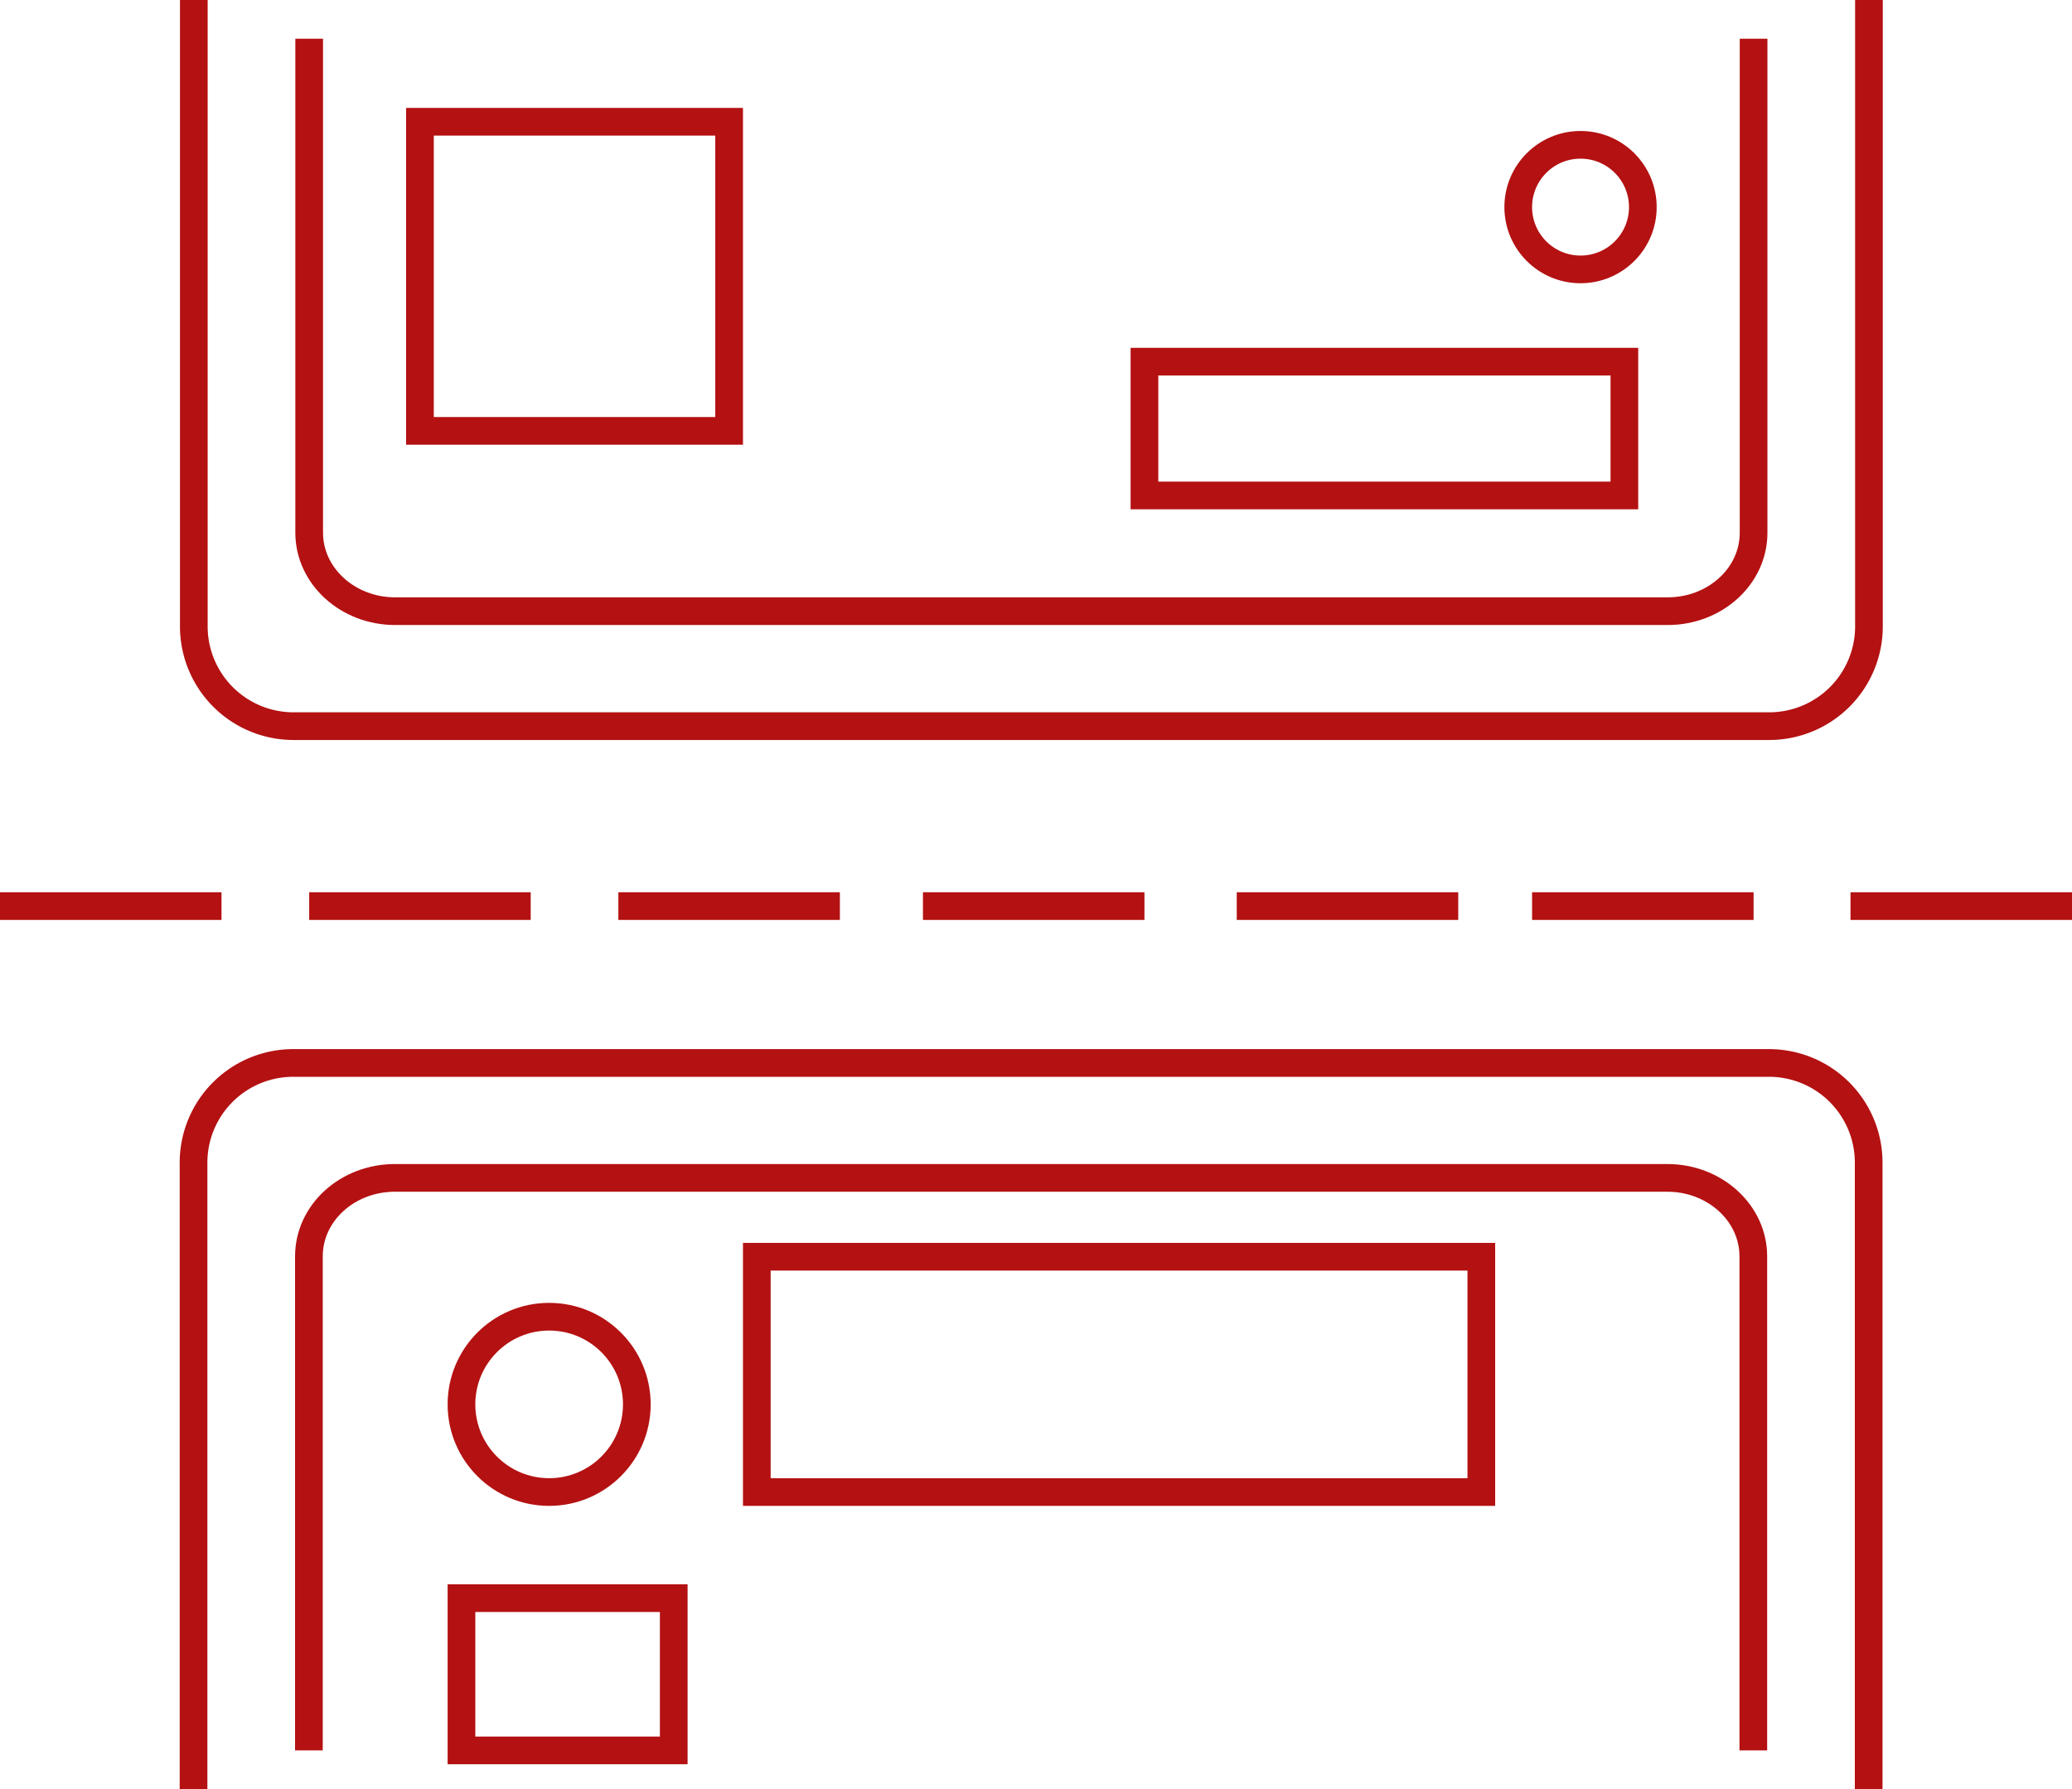
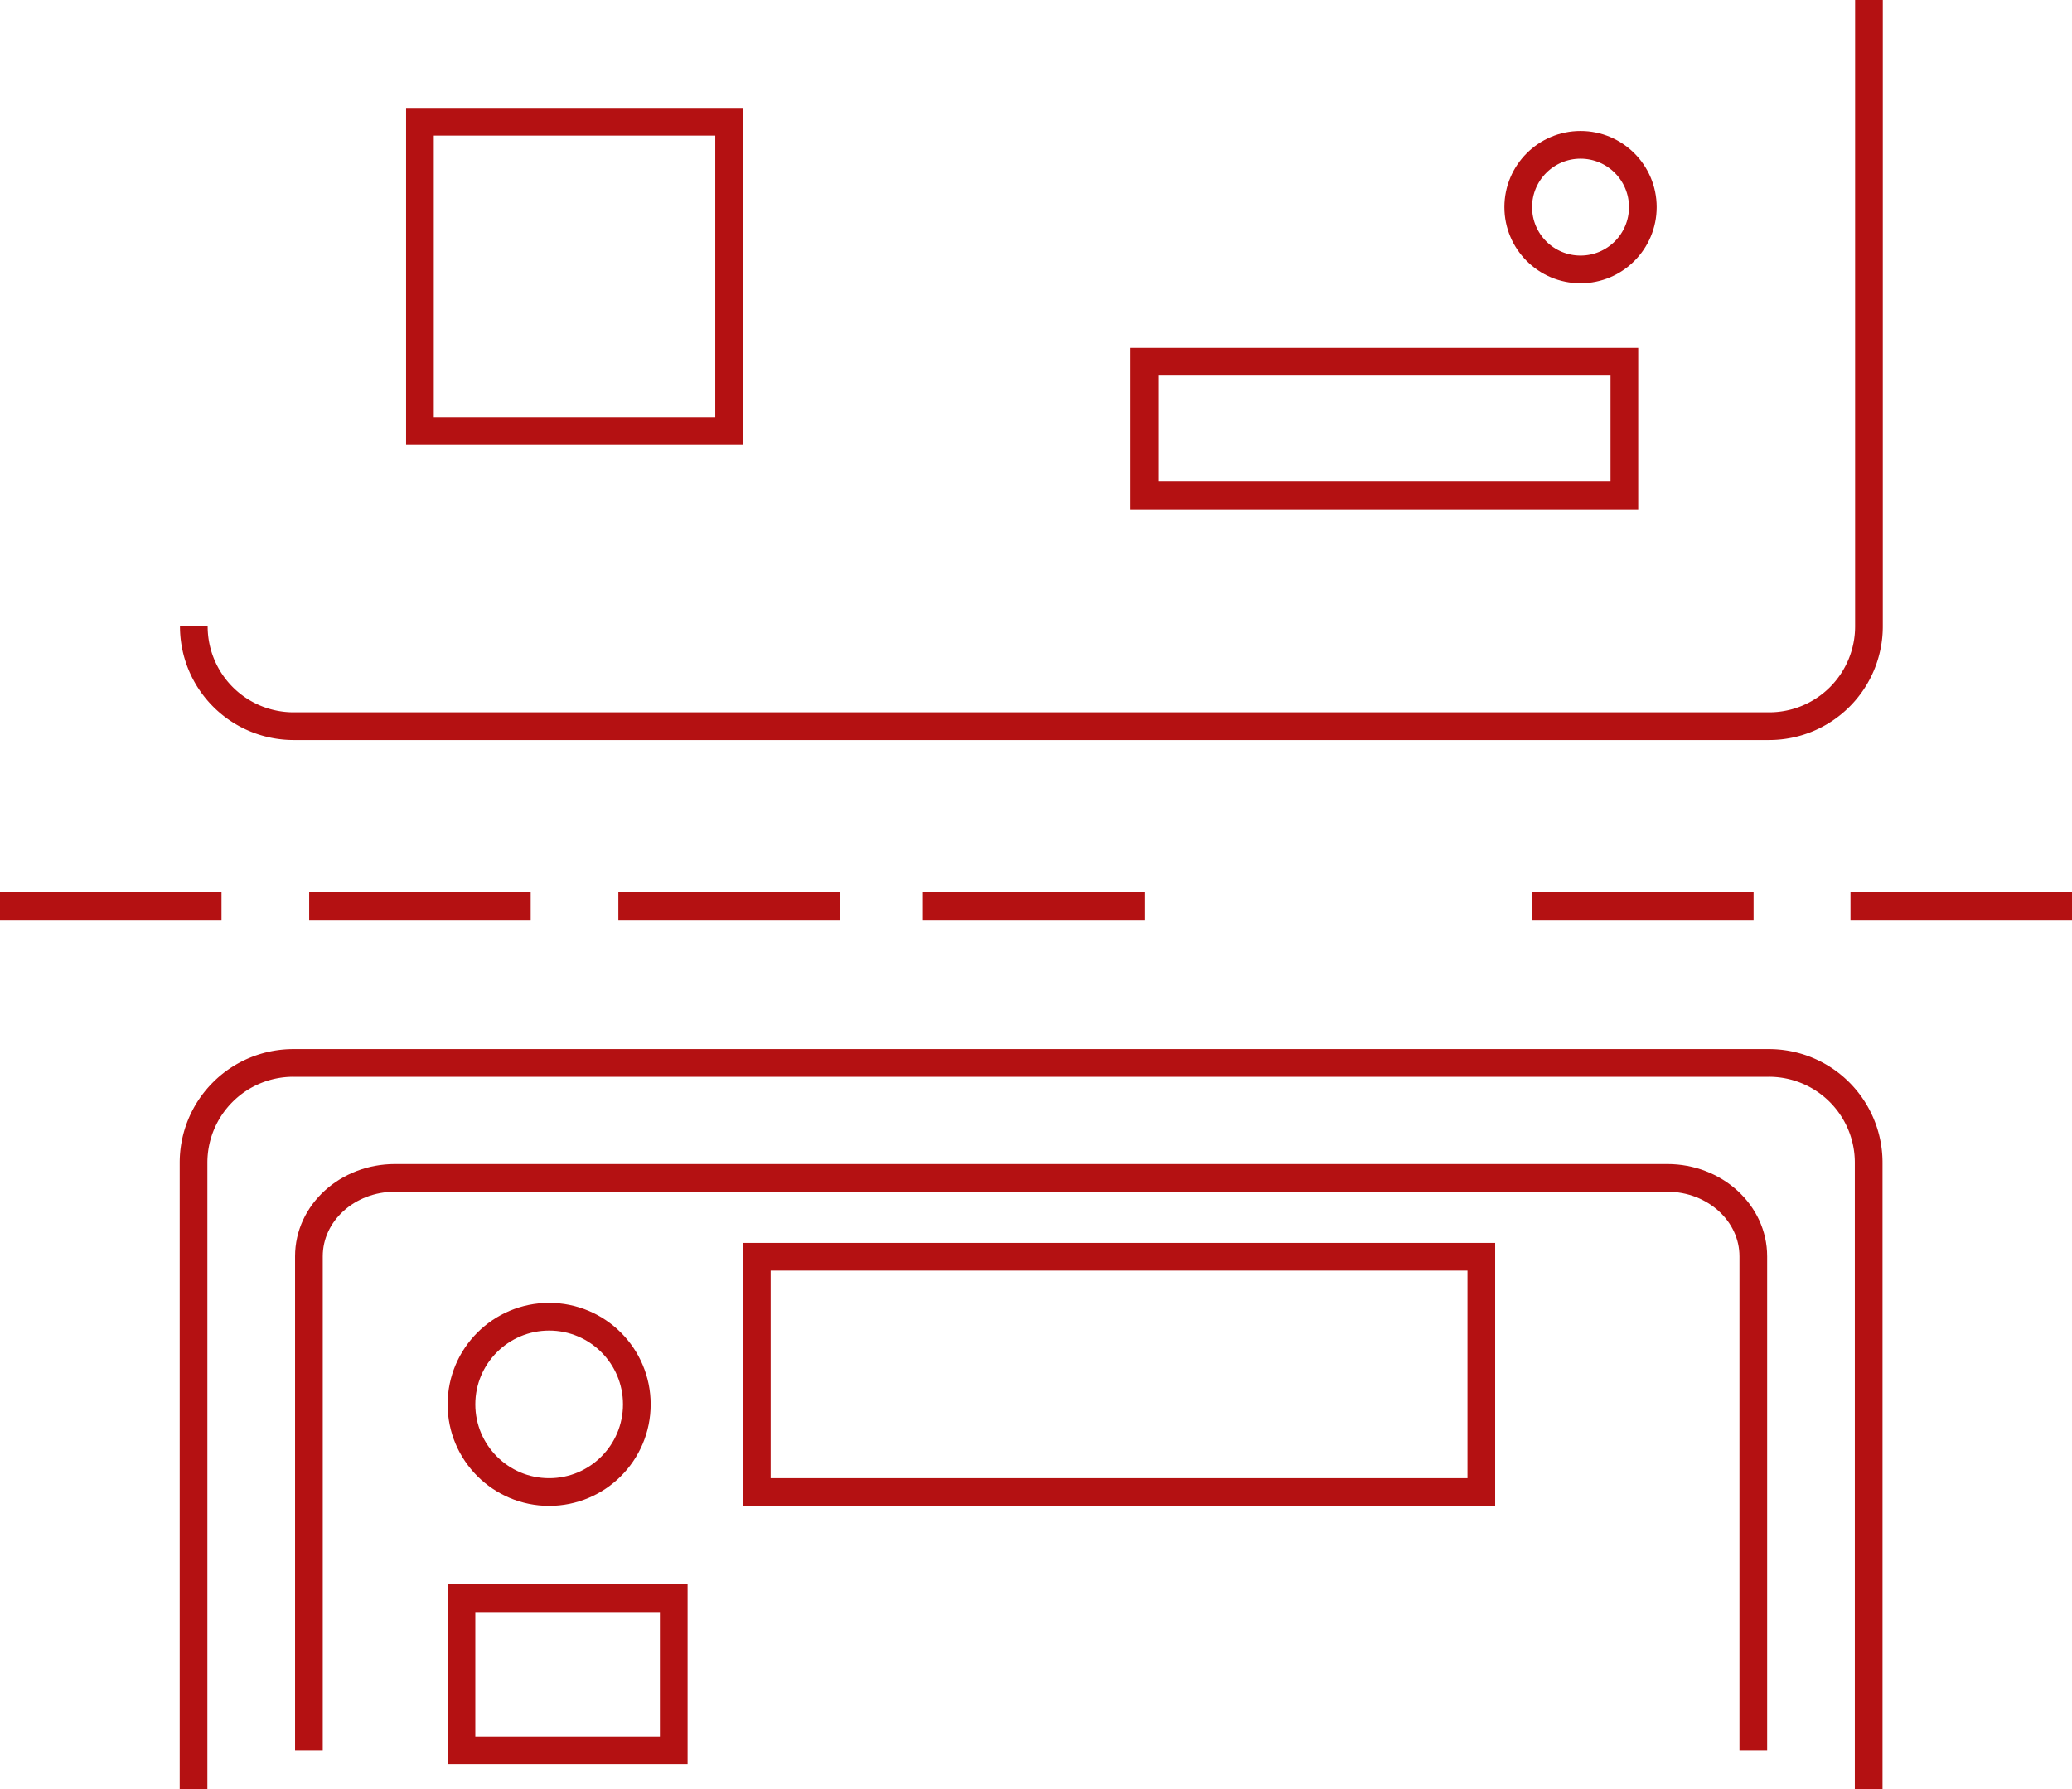
<svg xmlns="http://www.w3.org/2000/svg" id="Слой_1" data-name="Слой 1" viewBox="0 0 449 387.77">
  <defs>
    <style>.cls-1{fill:none;stroke:#b41112;stroke-miterlimit:10;stroke-width:6px;}</style>
  </defs>
-   <path class="cls-1" d="M438,42.61V178.39A21.62,21.62,0,0,1,416.39,200H96.61A21.62,21.62,0,0,1,75,178.39V42.61" transform="translate(-33 -42.61)" />
-   <path class="cls-1" d="M413,51V158.08c0,9.41-8.34,17-18.63,17H118.63c-10.29,0-18.63-7.64-18.63-17V51" transform="translate(-33 -42.61)" />
+   <path class="cls-1" d="M438,42.61V178.39A21.62,21.62,0,0,1,416.39,200H96.61A21.62,21.62,0,0,1,75,178.39" transform="translate(-33 -42.61)" />
  <path class="cls-1" d="M74.94,430.38V294.61A21.61,21.61,0,0,1,96.56,273H416.33a21.6,21.6,0,0,1,21.61,21.61V430.38" transform="translate(-33 -42.61)" />
  <path class="cls-1" d="M99.94,422V314.91c0-9.41,8.35-17,18.64-17H394.31c10.29,0,18.63,7.63,18.63,17V422" transform="translate(-33 -42.61)" />
  <line class="cls-1" y1="196.39" x2="48" y2="196.39" />
  <line class="cls-1" x1="67" y1="196.39" x2="115" y2="196.39" />
  <line class="cls-1" x1="134" y1="196.39" x2="182" y2="196.39" />
  <line class="cls-1" x1="200" y1="196.39" x2="248" y2="196.39" />
-   <line class="cls-1" x1="268" y1="196.39" x2="316" y2="196.39" />
  <line class="cls-1" x1="332" y1="196.39" x2="380" y2="196.39" />
  <line class="cls-1" x1="401" y1="196.39" x2="449" y2="196.39" />
  <rect class="cls-1" x="91" y="26.39" width="67" height="67" />
  <rect class="cls-1" x="248" y="78.39" width="104" height="29" />
  <rect class="cls-1" x="164" y="272.39" width="157" height="51" />
  <rect class="cls-1" x="100" y="346.39" width="46" height="33" />
  <circle class="cls-1" cx="342.5" cy="44.89" r="13.5" />
  <circle class="cls-1" cx="119" cy="304.39" r="19" />
</svg>